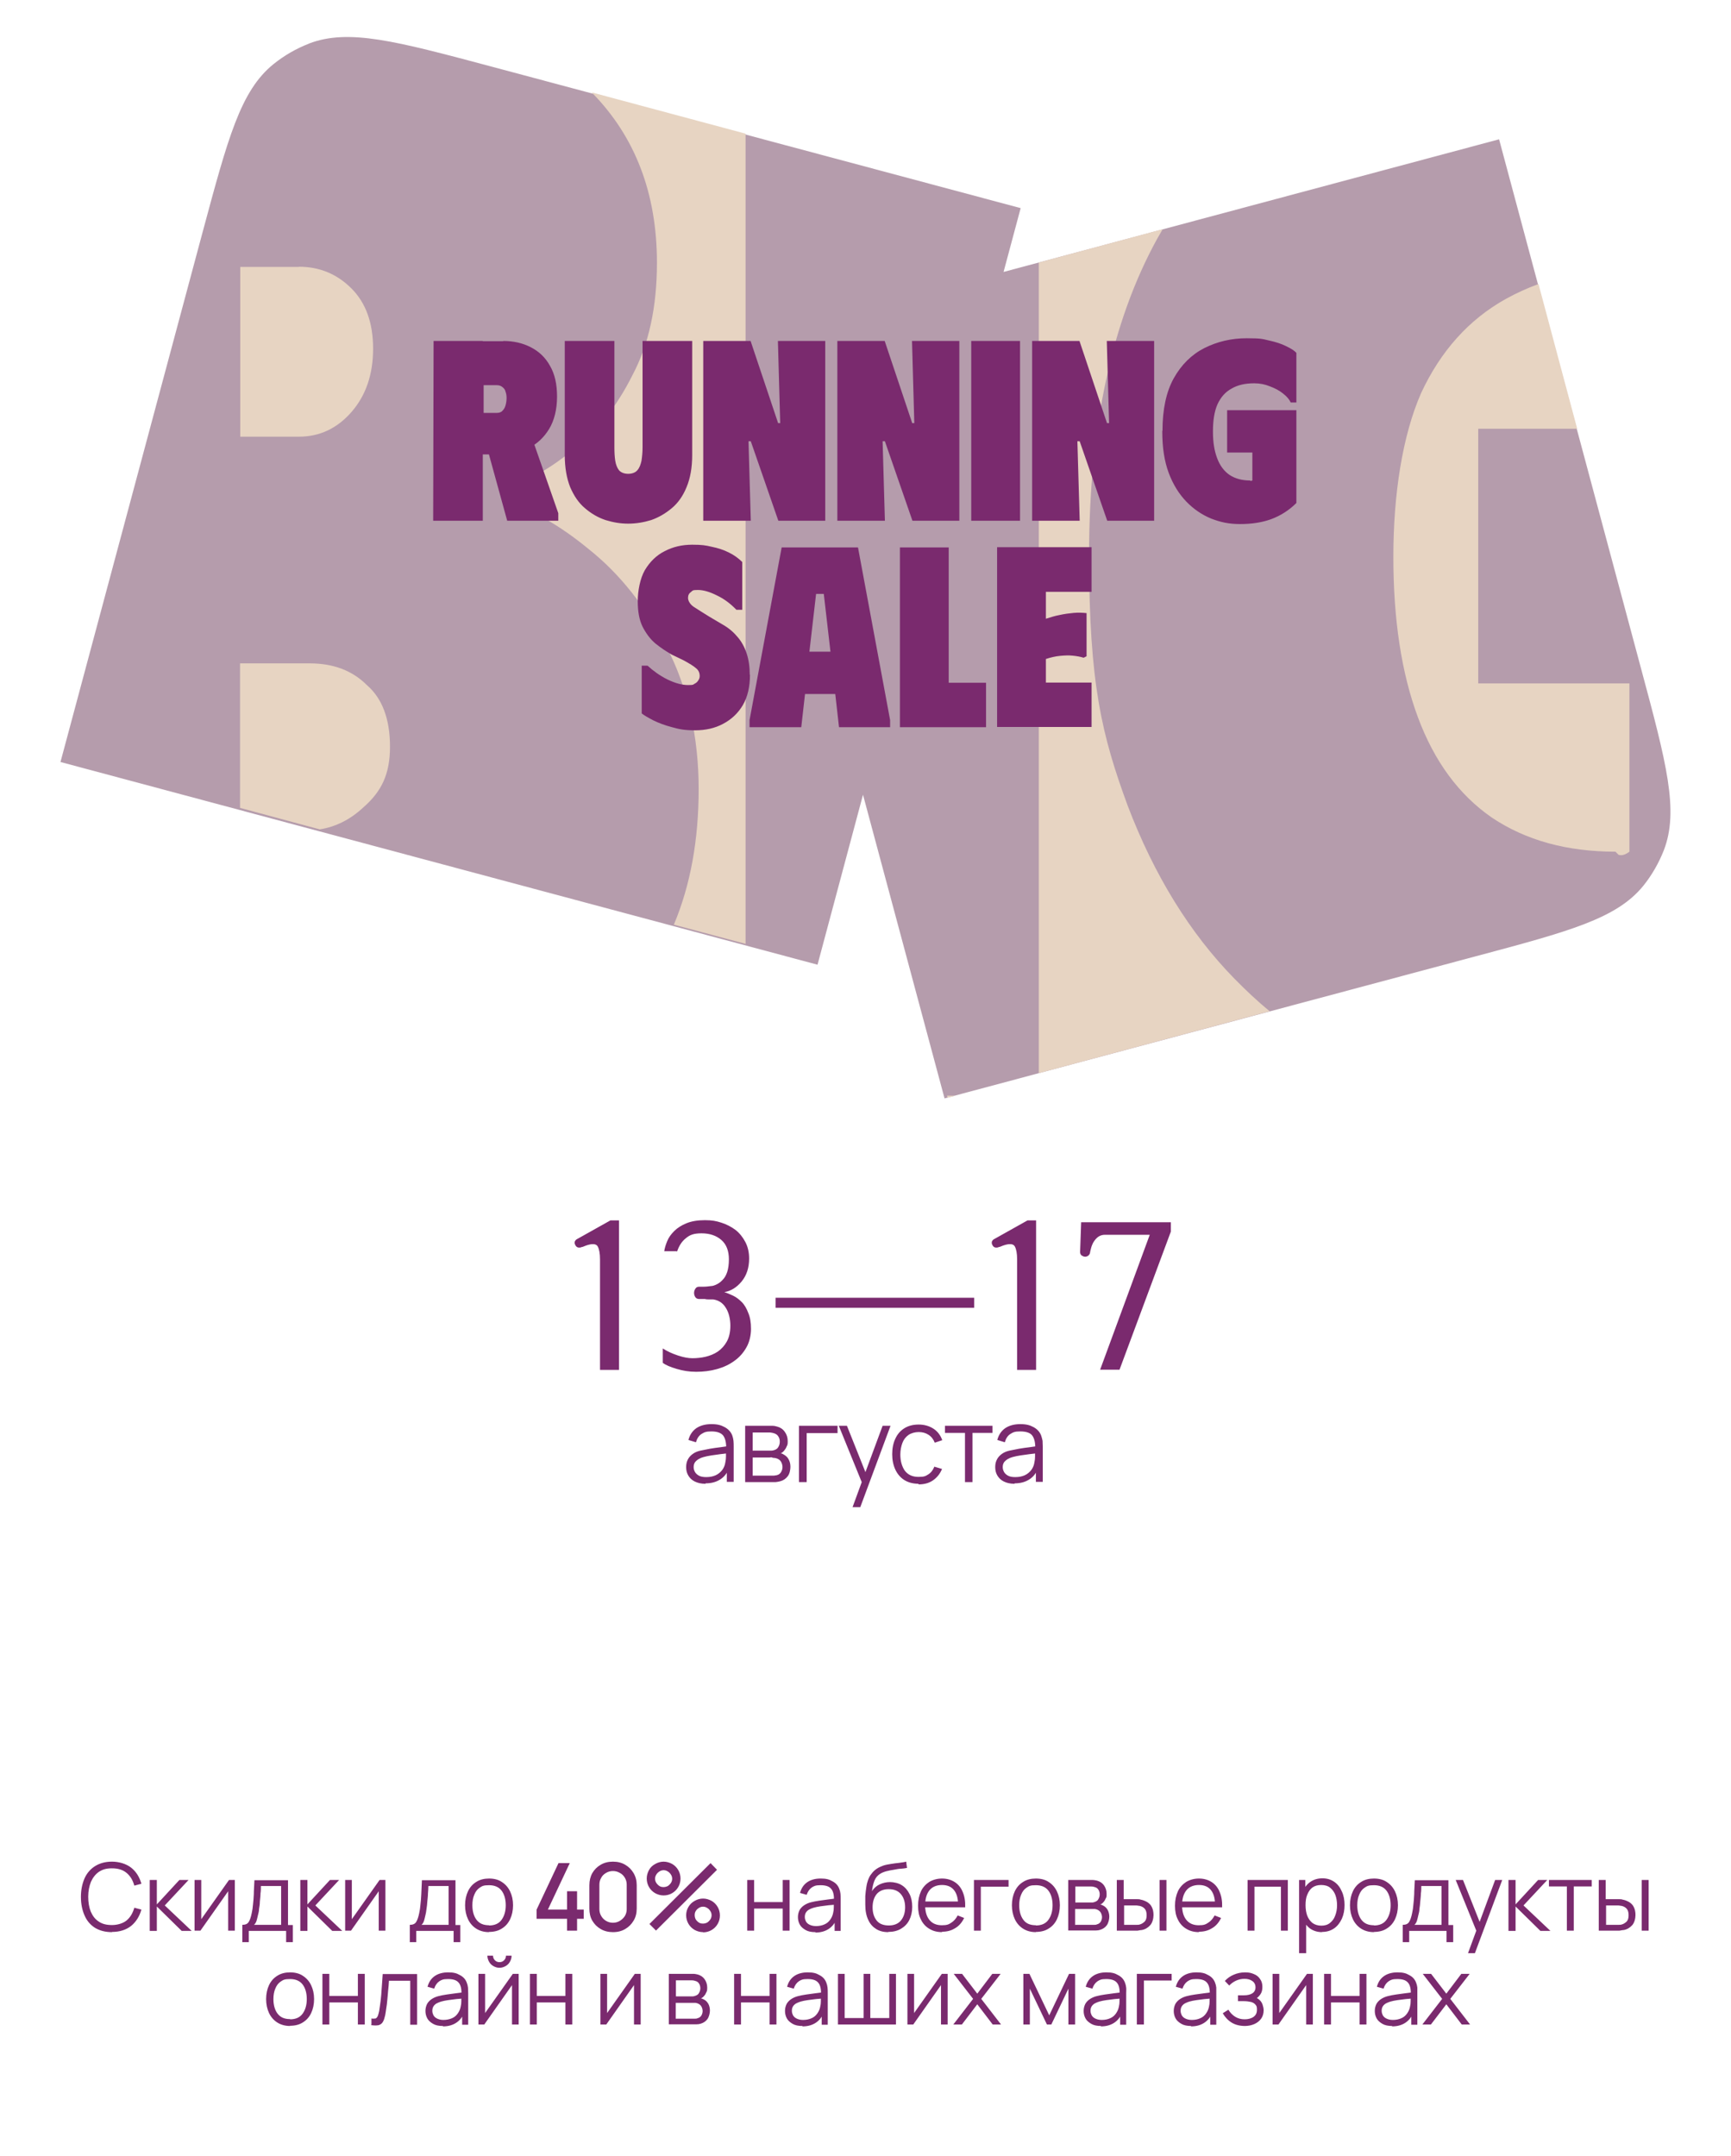
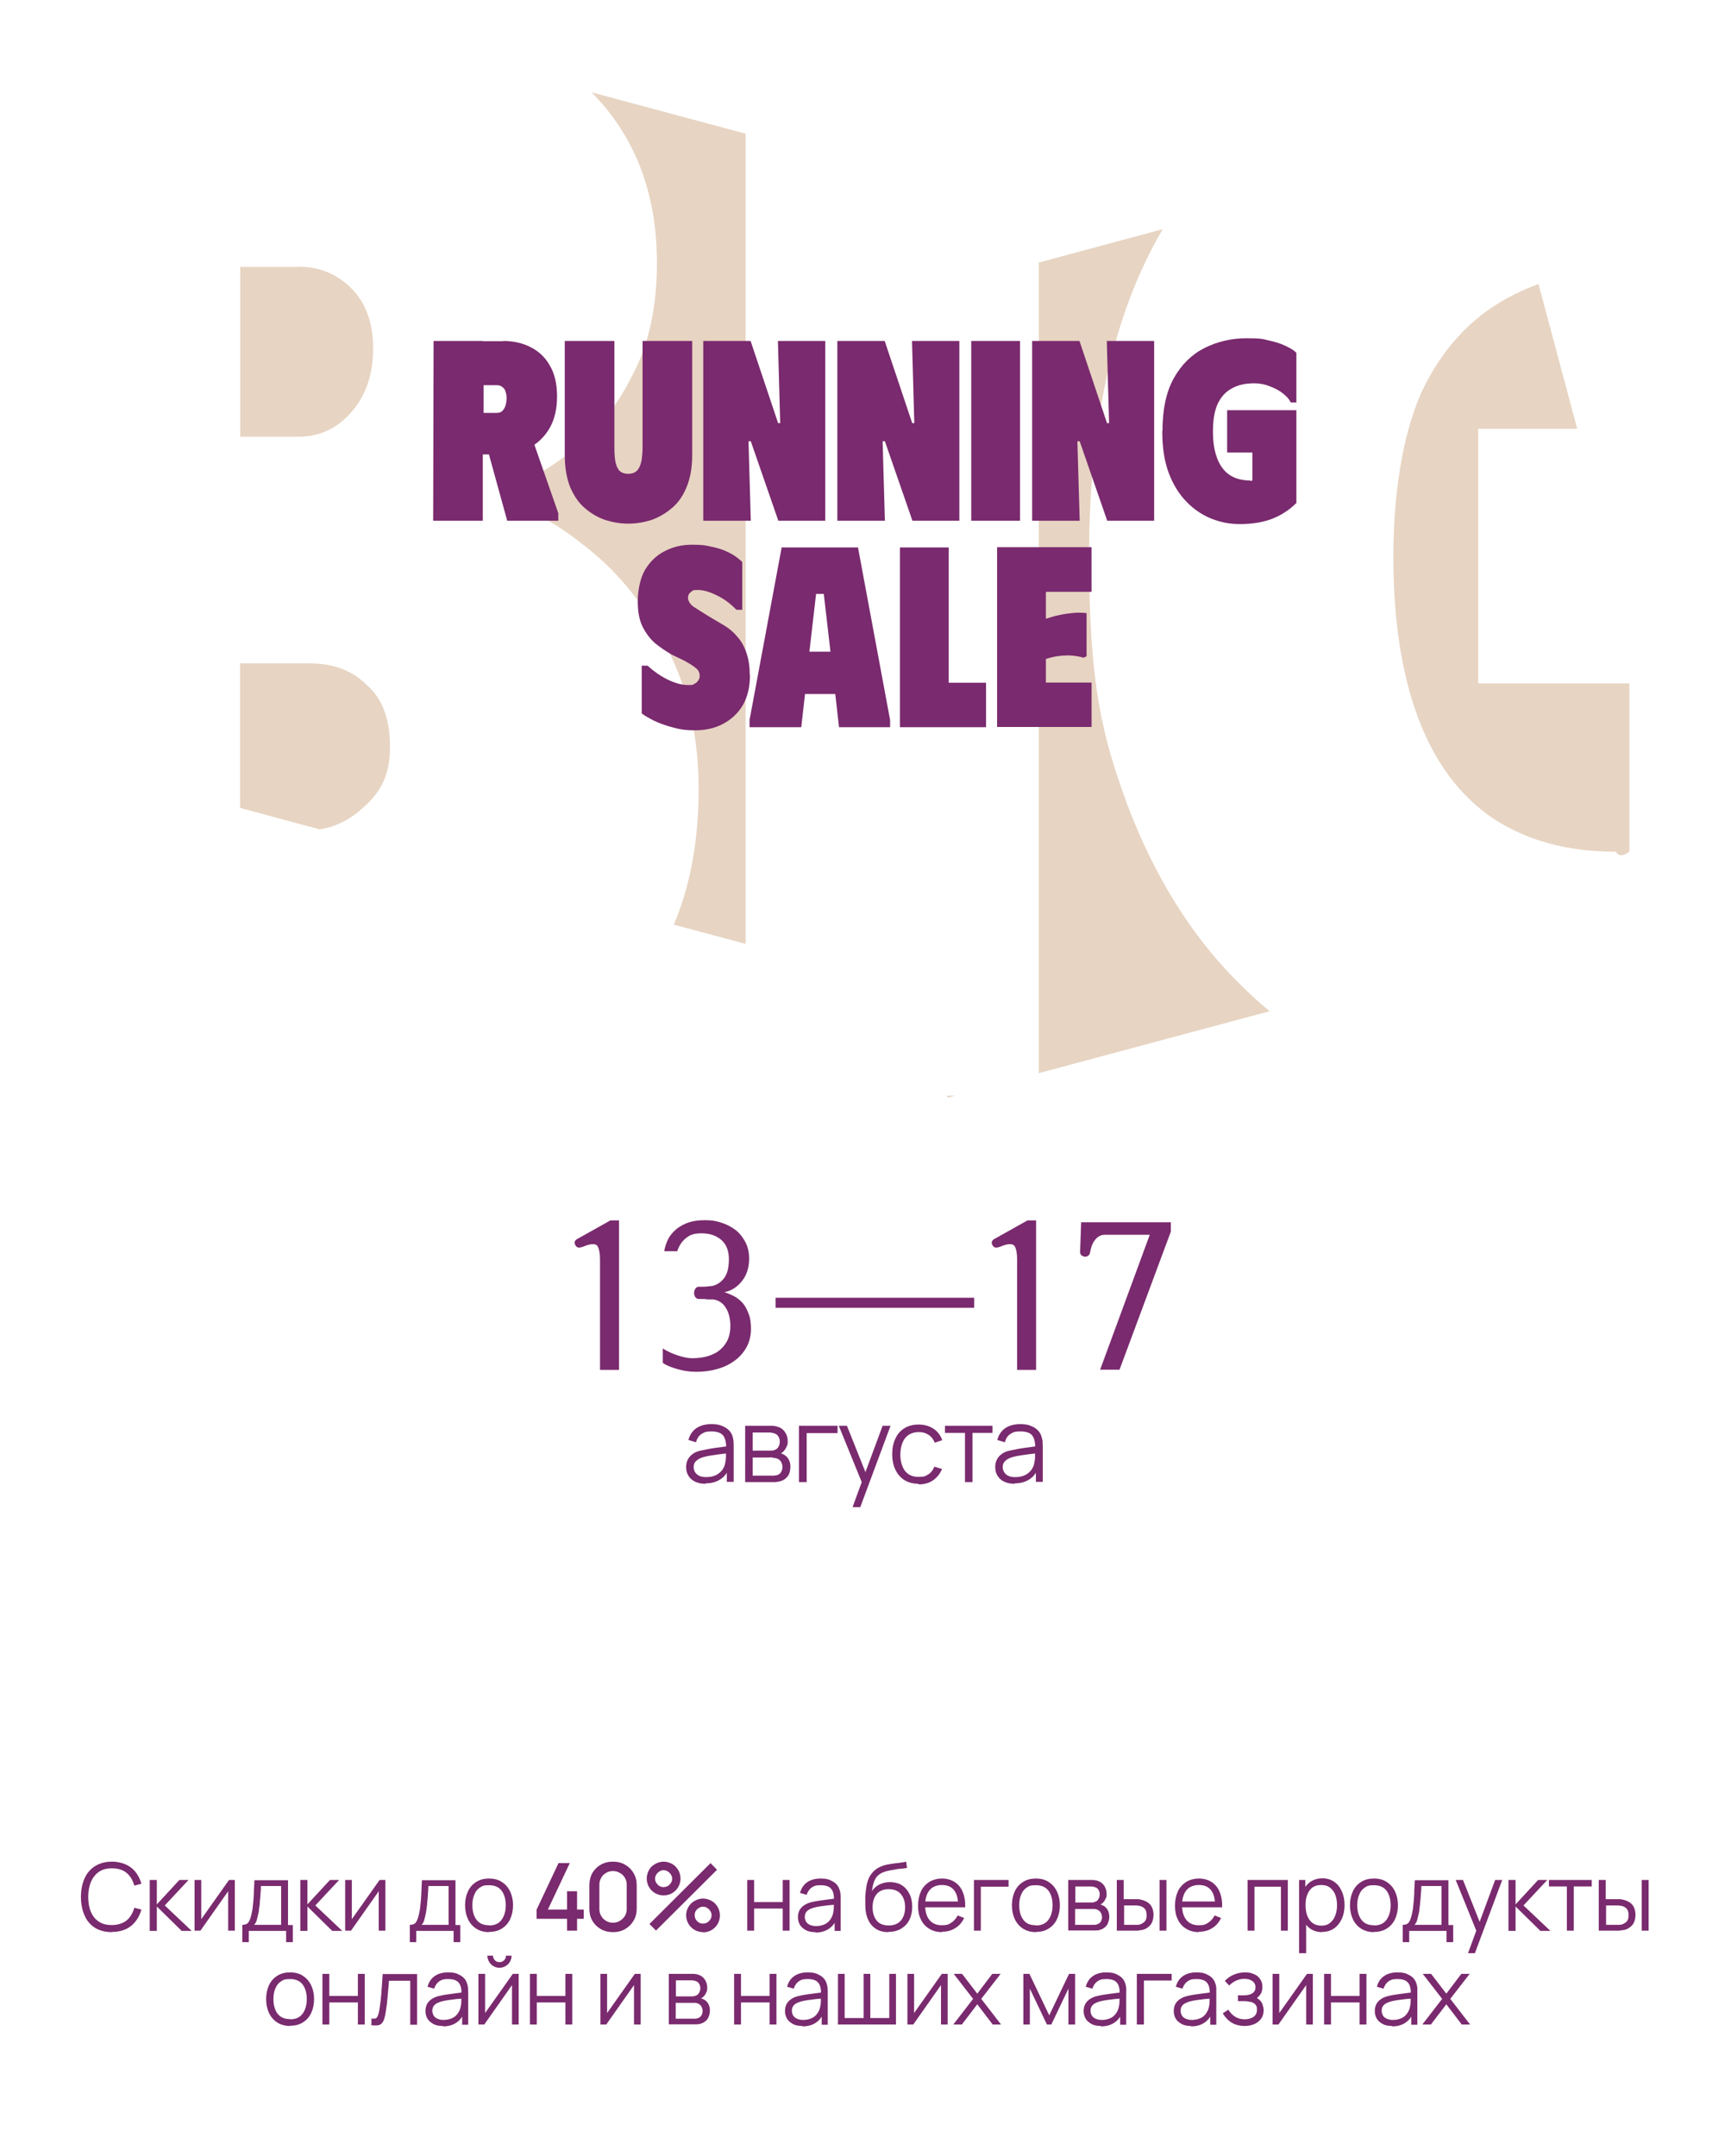
<svg xmlns="http://www.w3.org/2000/svg" id="Layer_1" version="1.1" viewBox="0 0 830 1033.8">
  <defs>
    <style>
      .st0 {
        fill: #e7d4c2;
      }

      .st1 {
        fill: #b59cac;
      }

      .st2 {
        fill: #7a2a6e;
      }
    </style>
  </defs>
  <g>
-     <path class="st1" d="M148.1,20.9c19-7.3,41.7-1.2,87.1,10.9l254.2,68-8.2,30.6,237.6-63.6,68.1,253.9c12.2,45.3,18.2,68,10.9,87-2.4,6.1-5.7,11.9-9.8,17-12.8,15.8-35.5,21.9-80.9,34l-254.2,68-39.1-145.6-21.8,81.5L29,365.4,97.1,111.5c12.2-45.3,18.2-68,34.1-80.8,5.1-4.1,10.8-7.4,17-9.8h0Z" />
    <path class="st0" d="M454.4,526.4l-.3-1h4l-3.7,1ZM557.5,109.9c-.9,1.5-1.8,3.1-2.7,4.7-21.7,39.5-32.6,90.1-32.6,151.8s6.2,86.4,18.5,119.9c12.8,33.6,29.9,61.2,51.1,82.9,5.5,5.6,11.1,10.9,17,15.7l-110.7,29.7V125.9l59.4-16ZM357.5,63.8v388.8l-34.4-9.2c8-19,11.9-40.7,11.9-65.2s-5.2-48.9-15.5-68.1c-9.9-19.2-22.2-34.8-37-46.6-14.3-11.8-27.9-19.5-40.7-22.9v-5.9c11.4-3.9,22.5-10.4,33.3-19.2,11.4-8.9,20.7-20.7,28.1-35.5,7.9-14.8,11.8-32.8,11.8-54,0-33.2-10.4-60.5-31.3-81.7l73.8,19.8v-.3ZM756.3,205.6h-47.5v122.1h72.5v80.7c-2,1.5-3.7,2-5.2,1.5l-1.5-1.5c-23.2,0-42.9-5.4-59.2-16.3-15.8-10.9-27.6-26.9-35.5-48.1s-11.8-46.9-11.8-77,4.4-58.2,13.3-78.5c9.4-20.2,22.9-35.3,40.7-45.2,4.9-2.7,10.1-5.1,15.6-7.1l18.5,69.2v.2ZM148.5,318.1c11.4,0,20.5,3.5,27.4,10.4,7.4,6.4,11.1,16.3,11.1,29.6s-4.2,21.5-12.6,28.9c-6.4,6-13.4,9.5-21.1,10.7l-38.2-10.3v-69.3h33.4ZM143.3,127.9c9.9,0,18.3,3.5,25.2,10.4s10.4,16.5,10.4,28.9-3.5,22.5-10.4,30.4-15.3,11.8-25.2,11.8h-28.1v-81.4h28.1Z" />
  </g>
  <path class="st2" d="M208,163.5h23.5v86.2h-23.8l.2-86.2h.1ZM241.3,163.5c4.9,0,9.3,1,13.2,3s7,4.9,9.2,8.9c2.3,3.9,3.4,8.8,3.4,14.8s-1.3,11.4-3.8,15.5-5.8,7.2-9.9,9.2c-3.9,2-8.1,3-12.6,3h-20.9v-54.3h21.4ZM231.9,198h6.2c1.2,0,2.2-.3,2.8-1,.7-.7,1.2-1.5,1.5-2.6s.5-2.3.5-3.6-.2-2.1-.5-3c-.2-.9-.7-1.6-1.5-2.2-.7-.6-1.6-.9-2.8-.9h-6.2v13.2h0ZM231,205.4l22.7.6,14,40.1v3.6h-24.5l-12.2-44.3h0ZM331.9,218.2c0,6-.9,11.1-2.7,15.4-1.7,4.2-4.1,7.6-7.1,10.1s-6.2,4.4-9.9,5.7c-3.6,1.1-7.3,1.7-11,1.7s-7.2-.6-10.8-1.7c-3.6-1.2-6.9-3.1-9.9-5.7-3-2.5-5.3-5.9-7.1-10.1-1.7-4.3-2.6-9.4-2.6-15.4v-54.7h23.8v51.1c0,2.2.1,4.3.4,6.3.3,1.9.9,3.4,1.8,4.6,1,1.1,2.5,1.7,4.4,1.7s3.5-.6,4.4-1.7c1-1.1,1.6-2.7,2-4.6.3-2,.5-4.1.5-6.3v-51.1h23.8v54.7h0ZM372.9,163.5h22.8v86.2h-22.5l-13.2-38.1h-1.1l1.1,38.1h-22.8v-86.2h22.7l13.2,39.4h1l-1.1-39.4h-.1ZM437.2,163.5h22.8v86.2h-22.5l-13.2-38.1h-1.1l1.1,38.1h-22.8v-86.2h22.7l13.2,39.4h1l-1.1-39.4h-.1ZM465.7,163.5h23.4v86.2h-23.4v-86.2ZM530.6,163.5h22.8v86.2h-22.5l-13.2-38.1h-1.1l1.1,38.1h-22.8v-86.2h22.7l13.2,39.4h1l-1.1-39.4h-.1ZM557.4,206.6c0-10.3,1.8-18.7,5.4-25.2,3.7-6.6,8.6-11.4,14.7-14.5,6.2-3.1,12.9-4.7,20.3-4.7s7.6.4,10.8,1.1c3.2.7,5.9,1.6,8.1,2.7,2.3,1.1,3.9,2.1,4.9,3.2v23.8h-2.7c-.7-1.5-1.9-2.9-3.7-4.3-1.7-1.4-3.8-2.5-6.2-3.4-2.4-1-4.9-1.5-7.6-1.5-4.3,0-7.9.8-10.8,2.5-3,1.6-5.2,4.1-6.8,7.5-1.5,3.4-2.2,7.7-2.2,13.1s.7,9.3,2,12.8,3.3,6.2,5.9,8c2.7,1.8,6,2.7,9.9,2.7l.2.2c.2,0,.5,0,.9-.2v-13.4h-12.1v-20.3h33.2v44.5c-3.5,3.5-7.6,6.1-12.2,7.8-4.5,1.6-9.4,2.3-14.8,2.3s-9.4-.9-13.8-2.6c-4.4-1.8-8.4-4.5-11.9-8.1s-6.4-8.2-8.5-13.8-3.1-12.2-3.1-19.9v-.3ZM359.6,323.6c0,5.7-1.1,10.5-3.4,14.5-2.3,3.9-5.5,6.9-9.5,9-3.9,2.1-8.4,3.1-13.4,3.1s-7.6-.5-11.1-1.5c-3.4-.9-6.4-2-9-3.3-2.5-1.3-4.4-2.4-5.5-3.3v-22.9h2.8c2.7,2.5,5.9,4.8,9.5,6.6,3.7,1.8,7,2.7,9.9,2.7s2.3-.2,3.1-.6c.8-.4,1.4-.9,1.8-1.6.5-.7.7-1.4.7-2.1,0-1.6-.6-2.9-1.8-3.8-1.1-1-3.1-2.2-5.8-3.7l-5.8-2.8c-2.6-1.5-5.2-3.2-7.8-5.3-2.5-2.1-4.5-4.8-6.2-8.1-1.6-3.3-2.3-7.3-2.3-12.2s1.1-10.9,3.4-14.9c2.4-4,5.5-7.1,9.5-9.1,4-2.1,8.4-3.1,13.2-3.1s6.4.3,9.4,1c3,.6,5.7,1.5,8.1,2.7,2.5,1.2,4.7,2.8,6.5,4.6v22.9h-2.8c-2.9-3-6-5.3-9.4-6.9-3.4-1.7-6.4-2.6-9.1-2.6s-2.4.3-3.3,1c-.9.6-1.4,1.5-1.4,2.8s.9,3,2.6,4.2c1.8,1.2,4.4,2.8,7.6,4.8l6.6,3.9c2.8,1.6,5.1,3.6,7,5.9,1.9,2.2,3.3,4.8,4.3,7.8s1.5,6.4,1.5,10.3h0ZM359.4,348.7v-3.4l15.4-82.8h36.6c0,.1,15.4,82.8,15.4,82.8v3.4h-24.5l-1.8-15.9h-14.5l-1.8,15.9h-24.8ZM388.1,312.5h10.1l-3.2-27.7h-3.7l-3.2,27.7h0ZM431.5,262.5h23.4v64.9h17.9v21.3h-41.3v-86.2ZM523.4,262.5v21.3h-21.9v12.9c2.2-.7,4.4-1.4,6.6-1.8,2.3-.5,4.5-.8,6.7-1s4.3-.1,6.2.1v20.7l-1.4.7c-1.6-.5-3.3-.8-5.3-1-1.9-.2-3.9-.1-6,.1s-4.4.7-6.8,1.5v11.3h21.9v21.3h-45.3v-86.2h45.3,0Z" />
  <path class="st2" d="M287.7,656.8v-52.9c0-2.9-.4-4.9-1.1-6.2s-2.6-1.5-5.7-.4c-.5.2-1,.4-1.5.6-.5,0-.7.2-.7.2-.7.2-1.3.2-1.8,0s-.9-.7-1.1-1.2c-.3-.5-.3-1-.2-1.5.2-.6.7-1.1,1.4-1.4l15.7-8.8h4.1v71.7h-9.1,0ZM324.6,600h-6.1c.2-1.5.7-3.1,1.4-4.8.7-1.8,1.9-3.4,3.4-4.9s3.4-2.7,5.8-3.7,5.4-1.5,8.9-1.5,5.4.4,7.9,1.2,4.8,2,6.8,3.5c1.9,1.5,3.5,3.5,4.7,5.8s1.8,4.9,1.8,7.9c0,4.4-1.2,8.1-3.6,11s-5.2,4.6-8.3,5.1c1.3.4,2.7,1,4.2,1.7s2.9,1.8,4.2,3.1c1.3,1.3,2.3,3.1,3.1,5.2.9,2.1,1.3,4.6,1.3,7.6s-.7,6.3-2.2,8.9c-1.4,2.5-3.3,4.7-5.7,6.4-2.4,1.8-5.2,3.1-8.4,4-3.2.9-6.5,1.3-10,1.3s-6.3-.5-9.4-1.4c-3-.9-5.2-1.8-6.6-2.9v-6.9c2.1,1.4,4.6,2.5,7.3,3.4,2.7.9,5,1.3,6.9,1.3s4.2-.2,6.3-.7c2.1-.5,4.1-1.3,5.9-2.5,1.7-1.2,3.2-2.8,4.3-4.8,1.1-2,1.7-4.5,1.7-7.6s-.7-6.3-2.2-8.6c-1.4-2.3-3.4-3.6-6-4-.4,0-1,0-1.8,0s-1.5,0-2.2-.2h-2.7c-.9,0-1.5-.3-1.9-.9s-.6-1.3-.6-2,.2-1.4.6-2c.4-.7,1-1,1.9-1h2.1c1.4,0,2.5-.2,3.4-.3,1,0,2-.4,3-.9s1.9-1.2,2.8-2.2c.9-.9,1.6-2.2,2.1-3.7.5-1.6.8-3.6.8-6,0-4.1-1.2-7.2-3.6-9.3s-5.6-3.2-9.5-3.2-5.7.8-7.6,2.4c-1.9,1.5-3.3,3.7-4.2,6.5v-.2ZM371.9,627.1v-4.8h95.2v4.8h-95.2,0ZM487.7,656.8v-52.9c0-2.9-.4-4.9-1.1-6.2s-2.6-1.5-5.7-.4c-.5.2-1,.4-1.5.6-.5,0-.7.2-.7.2-.7.2-1.3.2-1.8,0s-.9-.7-1.1-1.2c-.3-.5-.3-1-.2-1.5.2-.6.7-1.1,1.4-1.4l15.7-8.8h4.1v71.7h-9.1,0ZM527.5,656.8l23.8-64.7h-21.5c-1.1,0-2.2.3-3.1.9-.9.6-1.8,1.6-2.6,3-.3.6-.7,1.5-1,2.7-.3,1.1-.4,1.7-.4,1.7,0,.8-.5,1.4-1,1.8-.5.3-1.1.5-1.6.4-.5,0-1-.3-1.5-.6-.5-.4-.7-1-.7-1.7l.5-14.2h43v4.5l-24.6,66.2h-9.3Z" />
  <path class="st2" d="M53.7,926.5c-3.2,0-5.9-.7-8.2-2.1-2.2-1.4-3.9-3.4-5-6-1.1-2.5-1.7-5.5-1.7-8.8s.6-6.2,1.7-8.8c1.1-2.5,2.8-4.5,5-5.9s4.9-2.2,8.2-2.2,6.8,1,9.2,2.9,4,4.5,4.9,7.7l-3.4.9c-.7-2.6-1.9-4.6-3.7-6.1s-4.1-2.2-7-2.2-4.6.6-6.3,1.7c-1.7,1.2-2.9,2.8-3.8,4.8-.8,2-1.3,4.4-1.3,7.1s.4,5.1,1.2,7.1c.9,2.1,2.1,3.7,3.8,4.8,1.7,1.2,3.8,1.7,6.4,1.7s5.3-.8,7-2.2c1.8-1.5,3-3.6,3.7-6.1l3.4.9c-.9,3.2-2.5,5.8-4.9,7.8-2.4,1.9-5.5,2.9-9.2,2.9h0ZM71.8,925.8v-24.3h3.4v11.7l10.8-11.7h4.4l-11.4,12.2,12.9,12.2h-4.8l-11.9-11.7v11.7h-3.4ZM112.6,901.5v24.3h-3.2v-18.9l-13.3,18.9h-2.8v-24.3h3.2v18.8l13.3-18.8h2.8ZM116.2,931.2v-8.2c1.4,0,2.4-.4,3-1.3s1.1-2.3,1.5-4.3c.3-1.3.5-2.7.6-4.1.2-1.5.3-3.2.4-5,0-1.9.2-4.1.3-6.7h16.1v21.5h2.3v8.2h-3.2v-5.4h-17.9v5.4h-3.2,0ZM121.8,923h13v-18.6h-9.7c0,1.1,0,2.3-.2,3.6,0,1.3-.2,2.5-.3,3.8,0,1.3-.2,2.5-.4,3.6,0,1.1-.3,2.1-.5,2.9-.2,1.1-.5,2-.7,2.8-.3.8-.6,1.4-1.2,1.9ZM144,925.8v-24.3h3.4v11.7l10.8-11.7h4.4l-11.4,12.2,12.9,12.2h-4.8l-11.9-11.7v11.7h-3.4ZM184.8,901.5v24.3h-3.2v-18.9l-13.3,18.9h-2.8v-24.3h3.2v18.8l13.3-18.8h2.8ZM196.5,931.2v-8.2c1.4,0,2.4-.4,3-1.3s1.1-2.3,1.5-4.3c.3-1.3.5-2.7.6-4.1.2-1.5.3-3.2.4-5,.1-1.9.2-4.1.3-6.7h16.1v21.5h2.3v8.2h-3.2v-5.4h-17.9v5.4h-3.2,0ZM202.1,923h13v-18.6h-9.7c0,1.1-.1,2.3-.2,3.6,0,1.3-.2,2.5-.3,3.8s-.2,2.5-.4,3.6c-.1,1.1-.3,2.1-.5,2.9-.2,1.1-.5,2-.7,2.8-.3.8-.6,1.4-1.2,1.9h0ZM234.5,926.5c-2.4,0-4.5-.6-6.2-1.7s-3-2.6-3.9-4.5-1.4-4.2-1.4-6.7.5-4.8,1.4-6.7,2.2-3.4,4-4.5c1.7-1.1,3.8-1.6,6.1-1.6s4.5.5,6.2,1.7c1.7,1.1,3,2.6,3.9,4.5s1.4,4.1,1.4,6.6-.5,4.8-1.4,6.7-2.2,3.4-4,4.5c-1.7,1.1-3.8,1.6-6.2,1.6h0ZM234.5,923.3c2.7,0,4.7-.9,6-2.7s2-4.1,2-7-.7-5.3-2-7-3.3-2.6-6-2.6-3.3.4-4.5,1.2-2,1.9-2.6,3.4c-.6,1.4-.9,3.1-.9,5,0,2.9.7,5.3,2,7,1.4,1.8,3.3,2.6,6,2.6h0ZM271.9,925.8v-5.7h-14.6v-4.4l10.5-22.3h5.4l-10.5,22.3h9.2v-8.8h4.8v8.8h3.2v4.4h-3.2v5.7h-4.8ZM293.9,926.5c-2.2,0-4.2-.5-5.9-1.5-1.7-1-3-2.3-4-4-1-1.7-1.4-3.7-1.4-5.8v-11.2c0-2.2.5-4.2,1.4-5.8,1-1.7,2.3-3,4-4s3.6-1.5,5.9-1.5,4.2.5,5.9,1.5c1.7,1,3,2.3,4,4s1.5,3.6,1.5,5.8v11.2c0,2.2-.5,4.2-1.5,5.8-1,1.7-2.3,3-4,4s-3.6,1.5-5.9,1.5ZM293.9,922c1.2,0,2.3-.3,3.3-.9s1.8-1.4,2.4-2.3c.6-1,.9-2.1.9-3.3v-11.8c0-1.2-.3-2.3-.9-3.3s-1.4-1.8-2.4-2.3c-1-.6-2.1-.9-3.3-.9s-2.3.3-3.3.9c-1,.6-1.8,1.3-2.3,2.3-.6,1-.9,2.1-.9,3.3v11.8c0,1.2.3,2.3.9,3.3s1.4,1.8,2.3,2.3c1,.6,2.1.9,3.3.9ZM314.6,925.8l-3.2-3.2,29.3-29.2,3.1,3.2-29.3,29.2h.1ZM337.1,926.5c-1.5,0-2.8-.4-4.1-1.1-1.2-.7-2.2-1.7-2.9-2.9-.7-1.2-1.1-2.6-1.1-4.1s.4-2.8,1.1-4,1.7-2.2,3-2.9c1.2-.7,2.6-1.1,4-1.1s2.8.4,4.1,1.1c1.2.7,2.2,1.7,2.9,2.9.7,1.2,1.1,2.6,1.1,4.1s-.4,2.9-1.1,4.1-1.7,2.2-2.9,2.9c-1.2.7-2.6,1.1-4.1,1.1h0ZM337.1,922.4c.7,0,1.4-.2,2-.5.6-.4,1.1-.9,1.5-1.5s.6-1.3.6-2-.2-1.4-.6-2-.8-1.1-1.5-1.5c-.6-.4-1.3-.6-2-.6s-1.4.2-2,.6c-.6.4-1.1.8-1.5,1.5-.4.6-.5,1.3-.5,2s.2,1.4.5,2c.4.6.9,1.1,1.5,1.5s1.3.5,2,.5ZM318.2,908.9c-1.5,0-2.8-.4-4.1-1.1-1.2-.7-2.2-1.7-2.9-2.9-.7-1.2-1.1-2.6-1.1-4.1s.4-2.8,1.1-4.1,1.7-2.2,3-2.9c1.2-.7,2.6-1.1,4-1.1s2.8.4,4.1,1.1c1.2.7,2.2,1.7,2.9,2.9.7,1.2,1.1,2.6,1.1,4.1s-.4,2.9-1.1,4.1c-.7,1.2-1.7,2.2-2.9,2.9-1.2.7-2.6,1.1-4.1,1.1ZM318.2,904.9c.7,0,1.4-.2,2-.5.6-.4,1.1-.9,1.5-1.5s.6-1.3.6-2-.2-1.4-.6-2-.8-1.1-1.5-1.5c-.6-.4-1.3-.6-2-.6s-1.4.2-2,.6c-.6.4-1.1.8-1.5,1.5-.4.6-.6,1.3-.6,2s.2,1.4.6,2,.9,1.1,1.5,1.5,1.3.5,2,.5ZM358.3,925.8v-24.3h3.3v10.6h13.7v-10.6h3.3v24.3h-3.3v-10.6h-13.7v10.6h-3.3ZM390.9,926.5c-1.8,0-3.4-.3-4.6-1s-2.2-1.5-2.8-2.6c-.6-1.1-.9-2.3-.9-3.6s.3-2.4.8-3.4c.5-.9,1.3-1.7,2.2-2.3.9-.6,2-1.1,3.2-1.4,1.2-.3,2.6-.6,4.1-.8s3-.4,4.4-.6c1.4-.2,2.7-.3,3.8-.5l-1.2.7c0-2.4-.4-4.2-1.4-5.3-1-1.2-2.7-1.7-5.1-1.7s-3.1.4-4.2,1.1c-1.1.8-1.9,1.9-2.4,3.5l-3.2-.9c.6-2.2,1.7-3.9,3.4-5.1,1.7-1.2,3.9-1.8,6.5-1.8s4.1.4,5.6,1.3c1.6.8,2.7,2,3.3,3.6.3.7.5,1.5.6,2.4s.1,1.8.1,2.7v15.1h-2.9v-6.1l.9.4c-.8,2.1-2.1,3.7-3.8,4.8-1.7,1.1-3.8,1.7-6.3,1.7v-.2ZM391.3,923.6c1.5,0,2.9-.3,4-.8,1.2-.5,2.1-1.3,2.8-2.3.7-1,1.2-2.1,1.4-3.3.2-.8.3-1.6.3-2.6v-2.1l1.3.7c-1.1.2-2.3.3-3.7.4-1.3.2-2.6.3-3.9.5s-2.4.4-3.4.7c-.7.2-1.4.5-2,.8s-1.2.8-1.6,1.4c-.4.6-.6,1.3-.6,2.2s.2,1.4.5,2.1c.4.7.9,1.2,1.7,1.6.8.4,1.8.7,3.2.7h0ZM425.9,926.5c-2.3,0-4.2-.5-5.8-1.5-1.6-1-2.9-2.4-3.8-4.4-.9-1.9-1.4-4.3-1.4-7.2v-4.2c.1-1.5.3-3,.5-4.3.2-1.4.5-2.5.8-3.3.4-1.1.9-2.2,1.7-3.1.7-1,1.6-1.8,2.5-2.4.9-.6,2-1.1,3.1-1.5,1.2-.4,2.4-.6,3.7-.8,1.3-.2,2.6-.4,3.8-.5,1.3-.2,2.5-.3,3.5-.6l.4,3c-.8.2-1.8.3-2.9.4-1.1,0-2.3.3-3.5.5s-2.4.4-3.5.7-2.1.7-2.9,1.2c-1.2.7-2.2,1.8-2.8,3.3-.6,1.5-1,3.2-1.2,5.1.9-1.5,2.2-2.6,3.7-3.3s3.2-1.1,5-1.1,4.1.5,5.6,1.5c1.6,1,2.8,2.4,3.7,4.2.9,1.8,1.3,3.8,1.3,6.2s-.5,4.5-1.4,6.3c-.9,1.8-2.3,3.2-4,4.2s-3.8,1.5-6.1,1.5h0ZM426.2,923.3c2.5,0,4.5-.8,5.8-2.4s2-3.7,2-6.3-.7-4.8-2.1-6.4c-1.4-1.6-3.3-2.3-5.8-2.3s-4.4.8-5.7,2.3c-1.3,1.6-2,3.7-2,6.4s.7,4.8,2,6.4,3.3,2.3,5.8,2.3h0ZM451.8,926.5c-2.4,0-4.4-.5-6.2-1.6-1.7-1-3.1-2.5-4-4.4-1-1.9-1.4-4.1-1.4-6.7s.5-4.9,1.4-6.9c.9-1.9,2.3-3.4,4-4.5,1.7-1,3.8-1.6,6.1-1.6s4.4.6,6.1,1.7c1.7,1.1,3,2.7,3.8,4.7.9,2.1,1.3,4.5,1.2,7.4h-3.4v-1.2c0-3.2-.7-5.5-2-7.1s-3.2-2.4-5.7-2.4-4.6.8-6,2.5-2.1,4.1-2.1,7.2.7,5.4,2.1,7.1c1.4,1.7,3.4,2.5,5.9,2.5s3.3-.4,4.5-1.2c1.3-.8,2.3-2,3.1-3.5l3.1,1.2c-1,2.1-2.4,3.8-4.3,4.9-1.9,1.2-4,1.7-6.3,1.7v.2ZM442.5,914.6v-2.8h18.6v2.8h-18.6ZM467,925.8v-24.3h16.6v3.2h-13.3v21.1h-3.3ZM496.7,926.5c-2.4,0-4.5-.6-6.2-1.7s-3-2.6-3.9-4.5-1.4-4.2-1.4-6.7.5-4.8,1.4-6.7,2.2-3.4,4-4.5c1.7-1.1,3.8-1.6,6.1-1.6s4.5.5,6.2,1.7c1.7,1.1,3,2.6,3.9,4.5s1.4,4.1,1.4,6.6-.5,4.8-1.4,6.7-2.2,3.4-4,4.5c-1.7,1.1-3.8,1.6-6.2,1.6h.1ZM496.7,923.3c2.7,0,4.7-.9,6-2.7s2-4.1,2-7-.7-5.3-2-7-3.3-2.6-6-2.6-3.3.4-4.5,1.2-2,1.9-2.6,3.4c-.6,1.4-.9,3.1-.9,5,0,2.9.7,5.3,2,7,1.3,1.8,3.3,2.6,6,2.6h0ZM512.2,925.8v-24.3h11.8c.7,0,1.4.2,2,.3,1.4.4,2.5,1.1,3.3,2.2.8,1.1,1.3,2.5,1.3,4s0,1.7-.4,2.3c-.3.7-.6,1.3-1.1,1.8-.2.3-.5.5-.7.7-.3.2-.5.3-.8.5.5,0,1,.3,1.6.6.9.5,1.5,1.2,2,2.1.4.8.7,1.9.7,3.1s-.4,3-1.2,4.1-1.9,1.8-3.2,2.2c-.6.2-1.3.3-2,.3h-13.3,0ZM515.6,923h9c.5,0,.9,0,1.3-.2.9-.2,1.5-.7,1.9-1.3.4-.7.6-1.4.6-2.2s-.3-1.9-.9-2.6c-.6-.7-1.4-1.1-2.5-1.3-.3,0-.7,0-1.1,0h-8.4v7.9-.2ZM515.6,912.3h8.1c.5,0,.9-.2,1.3-.3.8-.3,1.4-.7,1.7-1.4.4-.7.6-1.4.6-2.2s-.2-1.6-.6-2.2c-.4-.7-1-1.1-1.8-1.3-.5-.2-1.1-.3-1.8-.3h-7.5v7.9-.2ZM535.5,925.8v-24.3h3.3v9.2h6.3c.7,0,1.3,0,1.8.2,1.2.2,2.3.7,3.2,1.2.9.6,1.7,1.3,2.2,2.4.5,1,.8,2.2.8,3.8s-.5,3.7-1.6,4.9-2.4,2-4.1,2.3c-.6,0-1.3.2-2,.3h-9.9ZM538.8,923h6.1c.6,0,1.2,0,1.7-.2.8-.2,1.5-.7,2.2-1.3.7-.7,1-1.7,1-3.1s-.3-2.4-.9-3.1c-.6-.7-1.5-1.2-2.5-1.4-.5,0-1-.2-1.5-.2h-5.9v9.5l-.2-.2ZM556,925.8v-24.3h3.3v24.3h-3.3ZM575,926.5c-2.4,0-4.4-.5-6.2-1.6-1.7-1-3.1-2.5-4-4.4-1-1.9-1.4-4.1-1.4-6.7s.5-4.9,1.4-6.9c.9-1.9,2.3-3.4,4-4.5,1.7-1,3.8-1.6,6.1-1.6s4.4.6,6.1,1.7c1.7,1.1,3,2.7,3.8,4.7.9,2.1,1.3,4.5,1.2,7.4h-3.4v-1.2c0-3.2-.7-5.5-2-7.1s-3.2-2.4-5.7-2.4-4.6.8-6,2.5-2.1,4.1-2.1,7.2.7,5.4,2.1,7.1c1.4,1.7,3.4,2.5,5.9,2.5s3.3-.4,4.5-1.2c1.3-.8,2.3-2,3.1-3.5l3.1,1.2c-1,2.1-2.4,3.8-4.3,4.9-1.9,1.2-4,1.7-6.3,1.7v.2ZM565.7,914.6v-2.8h18.6v2.8h-18.6ZM598.2,925.8v-24.3h19.3v24.3h-3.3v-21.1h-12.7v21.1h-3.3ZM633.9,926.5c-2.2,0-4.1-.6-5.7-1.7-1.5-1.1-2.7-2.7-3.5-4.6-.8-2-1.2-4.1-1.2-6.6s.4-4.6,1.2-6.6c.8-1.9,2-3.5,3.6-4.6s3.5-1.7,5.8-1.7,4.1.6,5.7,1.7c1.6,1.1,2.8,2.7,3.6,4.6.9,1.9,1.3,4.1,1.3,6.5s-.4,4.6-1.3,6.6c-.9,1.9-2.1,3.5-3.7,4.6-1.6,1.1-3.5,1.7-5.8,1.7h0ZM622.9,936.6v-35.1h3v18.3h.4v16.8h-3.4ZM633.5,923.4c1.7,0,3.1-.4,4.2-1.3,1.1-.9,2-2,2.5-3.5.6-1.5.9-3.1.9-5s-.3-3.5-.8-4.9-1.4-2.6-2.5-3.5-2.6-1.3-4.3-1.3-3.1.4-4.2,1.2c-1.1.8-1.9,2-2.5,3.5-.6,1.4-.8,3.1-.8,5s.3,3.6.8,5c.6,1.5,1.4,2.6,2.5,3.5,1.1.8,2.5,1.3,4.3,1.3h-.1ZM658.8,926.5c-2.4,0-4.5-.6-6.2-1.7s-3-2.6-3.9-4.5-1.4-4.2-1.4-6.7.5-4.8,1.4-6.7,2.2-3.4,4-4.5c1.7-1.1,3.8-1.6,6.1-1.6s4.5.5,6.2,1.7c1.7,1.1,3,2.6,3.9,4.5s1.4,4.1,1.4,6.6-.5,4.8-1.4,6.7-2.2,3.4-4,4.5c-1.7,1.1-3.8,1.6-6.2,1.6h.1ZM658.8,923.3c2.7,0,4.7-.9,6-2.7s2-4.1,2-7-.7-5.3-2-7-3.3-2.6-6-2.6-3.3.4-4.5,1.2-2,1.9-2.6,3.4c-.6,1.4-.9,3.1-.9,5,0,2.9.7,5.3,2,7,1.4,1.8,3.3,2.6,6,2.6h0ZM672.6,931.2v-8.2c1.4,0,2.4-.4,3-1.3s1.1-2.3,1.5-4.3c.3-1.3.5-2.7.6-4.1.2-1.5.3-3.2.4-5,0-1.9.2-4.1.3-6.7h16.1v21.5h2.3v8.2h-3.2v-5.4h-17.9v5.4h-3.2.1ZM678.2,923h13v-18.6h-9.7c0,1.1,0,2.3-.2,3.6,0,1.3-.2,2.5-.3,3.8s-.2,2.5-.4,3.6c0,1.1-.3,2.1-.5,2.9-.2,1.1-.5,2-.7,2.8-.3.8-.6,1.4-1.2,1.9h0ZM703.9,936.6l4.7-12.8v3.8l-10.6-26.1h3.5l8.7,21.9h-1.4l8.1-21.9h3.4l-13.1,35.1h-3.3ZM723.3,925.8v-24.3h3.4v11.7l10.8-11.7h4.4l-11.4,12.2,12.9,12.2h-4.8l-11.9-11.7v11.7h-3.4ZM751.3,925.8v-21.2h-8.6v-3.1h20.5v3.1h-8.6v21.2h-3.3ZM766.6,925.8v-24.3h3.3v9.2h6.3c.7,0,1.3,0,1.8.2,1.2.2,2.3.7,3.2,1.2.9.6,1.7,1.3,2.2,2.4.5,1,.8,2.2.8,3.8s-.5,3.7-1.6,4.9-2.4,2-4.1,2.3c-.6,0-1.3.2-2,.3h-9.9ZM769.9,923h6.1c.6,0,1.2,0,1.7-.2.8-.2,1.5-.7,2.2-1.3.7-.7,1-1.7,1-3.1s-.3-2.4-.9-3.1c-.6-.7-1.5-1.2-2.5-1.4-.5,0-1-.2-1.5-.2h-5.9v9.5l-.2-.2ZM787.2,925.8v-24.3h3.3v24.3h-3.3ZM139.1,971.5c-2.4,0-4.5-.6-6.2-1.7s-3-2.6-3.9-4.5-1.4-4.2-1.4-6.7.5-4.8,1.4-6.7c.9-1.9,2.2-3.4,4-4.5,1.7-1.1,3.8-1.6,6.1-1.6s4.5.5,6.2,1.7c1.7,1.1,3,2.6,3.9,4.5s1.4,4.1,1.4,6.6-.5,4.8-1.4,6.7c-.9,1.9-2.2,3.4-4,4.5-1.7,1.1-3.8,1.6-6.2,1.6h0ZM139.1,968.3c2.7,0,4.7-.9,6-2.7,1.3-1.8,2-4.1,2-7s-.7-5.3-2-7-3.3-2.6-6-2.6-3.3.4-4.5,1.2c-1.2.8-2,1.9-2.6,3.4-.6,1.4-.9,3.1-.9,5,0,2.9.7,5.3,2,7,1.4,1.8,3.3,2.6,6,2.6h0ZM154.6,970.8v-24.3h3.3v10.6h13.7v-10.6h3.3v24.3h-3.3v-10.6h-13.7v10.6h-3.3ZM178.1,970.8v-2.9c.9.2,1.6,0,2,0,.5-.2.8-.7,1.1-1.3.2-.6.4-1.3.6-2.2.2-1.5.5-3.1.7-4.9s.4-3.7.5-5.8c.2-2.2.3-4.5.5-7.1h16.5v24.3h-3.3v-21.1h-10.2c-.1,1.6-.2,3.2-.4,4.8-.1,1.6-.3,3.1-.4,4.5-.1,1.4-.3,2.8-.5,4s-.3,2.3-.5,3.2c-.3,1.3-.6,2.4-1.1,3.2-.4.8-1.1,1.3-2,1.6-.9.2-2.1.2-3.6,0v-.2ZM212.3,971.5c-1.8,0-3.4-.3-4.6-1-1.2-.7-2.2-1.5-2.8-2.6s-.9-2.3-.9-3.6.3-2.4.8-3.4c.5-.9,1.3-1.7,2.2-2.3.9-.6,2-1.1,3.2-1.4s2.6-.6,4.1-.8c1.5-.2,3-.4,4.4-.6s2.7-.3,3.8-.5l-1.2.7c0-2.4-.4-4.2-1.4-5.3-1-1.2-2.7-1.7-5.1-1.7s-3.1.4-4.2,1.1c-1.1.8-1.9,1.9-2.4,3.5l-3.2-.9c.6-2.2,1.7-3.9,3.4-5.1s3.9-1.8,6.5-1.8,4.1.4,5.6,1.3c1.6.8,2.7,2,3.3,3.6.3.7.5,1.5.6,2.4,0,.9.1,1.8.1,2.7v15.1h-2.9v-6.1l.9.4c-.8,2.1-2.1,3.7-3.8,4.8-1.7,1.1-3.8,1.7-6.3,1.7v-.2ZM212.6,968.6c1.5,0,2.9-.3,4.1-.8,1.2-.5,2.1-1.3,2.8-2.3s1.2-2.1,1.4-3.3c.2-.8.3-1.6.3-2.6v-2.1l1.3.7c-1.1.2-2.3.3-3.7.4-1.3.2-2.6.3-3.9.5-1.3.2-2.4.4-3.4.7-.7.2-1.4.5-2,.8s-1.2.8-1.6,1.4c-.4.6-.6,1.3-.6,2.2s.2,1.4.5,2.1c.4.7.9,1.2,1.7,1.6s1.8.7,3.1.7h0ZM239.5,943.6c-1.1,0-2-.3-2.9-.8s-1.6-1.2-2.1-2.1-.8-1.9-.8-2.9h2.7c0,.8.3,1.6.9,2.2.6.6,1.3.9,2.2.9s1.6-.3,2.2-.9c.6-.6.9-1.3.9-2.2h2.7c0,1.1-.3,2-.8,2.9s-1.2,1.6-2.1,2.1c-.9.5-1.9.8-2.9.8h0ZM248.7,946.5v24.3h-3.2v-18.9l-13.3,18.9h-2.8v-24.3h3.2v18.8l13.3-18.8h2.8ZM254.1,970.8v-24.3h3.3v10.6h13.7v-10.6h3.3v24.3h-3.3v-10.6h-13.7v10.6h-3.3,0ZM307.2,946.5v24.3h-3.2v-18.9l-13.3,18.9h-2.8v-24.3h3.2v18.8l13.3-18.8h2.8ZM320.7,970.8v-24.3h11.8c.7,0,1.4.2,2,.3,1.4.4,2.5,1.1,3.3,2.2s1.3,2.5,1.3,4-.1,1.7-.4,2.3c-.3.7-.6,1.3-1.1,1.8-.2.3-.5.5-.7.7-.3.2-.5.3-.8.5.5,0,1,.3,1.6.6.9.5,1.5,1.2,2,2.1.4.8.7,1.9.7,3.1s-.4,3-1.2,4.1c-.8,1.1-1.9,1.8-3.2,2.2-.6.2-1.3.3-2,.3h-13.3,0ZM324.1,968h9c.5,0,.9,0,1.3-.2.9-.2,1.5-.7,1.9-1.3.4-.7.6-1.4.6-2.2s-.3-1.9-.9-2.6-1.4-1.1-2.5-1.3c-.3,0-.7,0-1.1,0h-8.4v7.9-.2ZM324.1,957.3h8.1c.5,0,.9-.2,1.3-.3.8-.3,1.4-.7,1.7-1.4.4-.7.6-1.4.6-2.2s-.2-1.6-.6-2.2c-.4-.7-1-1.1-1.8-1.3-.5-.2-1.1-.3-1.8-.3h-7.5v7.9-.2ZM352,970.8v-24.3h3.3v10.6h13.7v-10.6h3.3v24.3h-3.3v-10.6h-13.7v10.6h-3.3ZM384.7,971.5c-1.8,0-3.4-.3-4.6-1s-2.2-1.5-2.8-2.6c-.6-1.1-.9-2.3-.9-3.6s.3-2.4.8-3.4c.5-.9,1.3-1.7,2.2-2.3.9-.6,2-1.1,3.2-1.4s2.6-.6,4.1-.8c1.5-.2,3-.4,4.4-.6s2.7-.3,3.8-.5l-1.2.7c0-2.4-.4-4.2-1.4-5.3-1-1.2-2.7-1.7-5.1-1.7s-3.1.4-4.2,1.1c-1.1.8-1.9,1.9-2.4,3.5l-3.2-.9c.6-2.2,1.7-3.9,3.4-5.1,1.7-1.2,3.9-1.8,6.5-1.8s4.1.4,5.6,1.3c1.6.8,2.7,2,3.3,3.6.3.7.5,1.5.6,2.4s.1,1.8.1,2.7v15.1h-2.9v-6.1l.9.4c-.8,2.1-2.1,3.7-3.8,4.8-1.7,1.1-3.8,1.7-6.3,1.7v-.2ZM385.1,968.6c1.5,0,2.9-.3,4-.8,1.2-.5,2.1-1.3,2.8-2.3.7-1,1.2-2.1,1.4-3.3.2-.8.3-1.6.3-2.6v-2.1l1.3.7c-1.1.2-2.3.3-3.7.4-1.3.2-2.6.3-3.9.5s-2.4.4-3.4.7c-.7.2-1.4.5-2,.8s-1.2.8-1.6,1.4-.6,1.3-.6,2.2.2,1.4.5,2.1c.4.7.9,1.2,1.7,1.6.8.4,1.8.7,3.1.7h.1ZM401.8,970.8v-24.3h3.2v21.2h9.1v-21.2h3.2v21.2h9.1v-21.2h3.2v24.3h-27.9,0ZM454.4,946.5v24.3h-3.2v-18.9l-13.3,18.9h-2.8v-24.3h3.2v18.8l13.3-18.8h2.8ZM457.1,970.8l9.5-12.3-9.3-12h4l7.3,9.5,7.2-9.5h4l-9.3,12,9.5,12.3h-4l-7.4-9.7-7.4,9.7h-4.1ZM490.7,970.8v-24.3h2.9l9.5,19.9,9.5-19.9h2.9v24.3h-3.2v-17.2l-8.2,17.2h-2.1l-8.2-17.2v17.2h-3.2.1ZM527.9,971.5c-1.8,0-3.4-.3-4.6-1-1.2-.7-2.2-1.5-2.8-2.6s-.9-2.3-.9-3.6.3-2.4.8-3.4c.5-.9,1.3-1.7,2.2-2.3.9-.6,2-1.1,3.2-1.4s2.6-.6,4.1-.8c1.5-.2,3-.4,4.4-.6s2.7-.3,3.8-.5l-1.2.7c0-2.4-.4-4.2-1.4-5.3-1-1.2-2.7-1.7-5.1-1.7s-3.1.4-4.2,1.1c-1.1.8-1.9,1.9-2.4,3.5l-3.2-.9c.6-2.2,1.7-3.9,3.4-5.1s3.9-1.8,6.5-1.8,4.1.4,5.6,1.3c1.6.8,2.7,2,3.3,3.6.3.7.5,1.5.6,2.4s0,1.8,0,2.7v15.1h-2.9v-6.1l.9.4c-.8,2.1-2.1,3.7-3.8,4.8-1.7,1.1-3.8,1.7-6.3,1.7v-.2ZM528.3,968.6c1.5,0,2.9-.3,4-.8,1.2-.5,2.1-1.3,2.8-2.3s1.2-2.1,1.4-3.3c.2-.8.3-1.6.3-2.6v-2.1l1.3.7c-1.1.2-2.3.3-3.7.4-1.3.2-2.6.3-3.9.5-1.3.2-2.4.4-3.4.7-.7.2-1.4.5-2,.8s-1.2.8-1.6,1.4c-.4.6-.6,1.3-.6,2.2s.2,1.4.5,2.1c.4.7.9,1.2,1.7,1.6s1.8.7,3.2.7h0ZM545.1,970.8v-24.3h16.7v3.2h-13.3v21.1h-3.4ZM571.1,971.5c-1.8,0-3.4-.3-4.6-1-1.2-.7-2.2-1.5-2.8-2.6s-.9-2.3-.9-3.6.3-2.4.8-3.4c.5-.9,1.3-1.7,2.2-2.3.9-.6,2-1.1,3.2-1.4s2.6-.6,4.1-.8c1.5-.2,3-.4,4.4-.6s2.7-.3,3.8-.5l-1.2.7c0-2.4-.4-4.2-1.4-5.3-1-1.2-2.7-1.7-5.1-1.7s-3.1.4-4.2,1.1c-1.1.8-1.9,1.9-2.4,3.5l-3.2-.9c.6-2.2,1.7-3.9,3.4-5.1s3.9-1.8,6.5-1.8,4.1.4,5.6,1.3c1.6.8,2.7,2,3.3,3.6.3.7.5,1.5.6,2.4,0,.9,0,1.8,0,2.7v15.1h-2.9v-6.1l.9.4c-.8,2.1-2.1,3.7-3.8,4.8-1.7,1.1-3.8,1.7-6.3,1.7v-.2ZM571.5,968.6c1.5,0,2.9-.3,4-.8,1.2-.5,2.1-1.3,2.8-2.3s1.2-2.1,1.4-3.3c.2-.8.3-1.6.3-2.6v-2.1l1.3.7c-1.1.2-2.3.3-3.7.4-1.3.2-2.6.3-3.9.5-1.3.2-2.4.4-3.4.7-.7.2-1.4.5-2,.8s-1.2.8-1.6,1.4c-.4.6-.6,1.3-.6,2.2s.2,1.4.5,2.1c.4.7.9,1.2,1.7,1.6s1.8.7,3.2.7h0ZM597,971.5c-2.4,0-4.6-.5-6.4-1.6-1.8-1.1-3.2-2.6-4.3-4.5l2.7-1.7c.9,1.5,2,2.6,3.3,3.4s2.8,1.2,4.5,1.2,3.2-.4,4.3-1.2c1.1-.8,1.6-1.9,1.6-3.4s-.2-1.8-.7-2.4-1.1-1-2.1-1.3c-.9-.2-2.1-.4-3.4-.4h-2.9v-2.8h2.8c1.7,0,3-.3,4-.9s1.6-1.6,1.6-2.9-.5-2.4-1.6-3.1c-1-.7-2.2-1-3.7-1s-2.8.3-4.1.9-2.3,1.4-3.2,2.3l-2.1-2.2c1.2-1.3,2.6-2.3,4.3-3,1.6-.7,3.4-1.1,5.4-1.1s3,.3,4.2.8c1.3.5,2.3,1.3,3,2.4.8,1.1,1.1,2.3,1.1,3.8s-.3,2.6-1,3.6-1.6,1.8-2.8,2.5l-.2-1.2c1,.2,1.9.6,2.6,1.3.7.6,1.2,1.4,1.5,2.3s.5,1.8.5,2.7c0,1.5-.4,2.9-1.2,4s-1.9,2-3.3,2.6c-1.4.6-2.9.9-4.6.9h.2ZM629.5,946.5v24.3h-3.2v-18.9l-13.3,18.9h-2.8v-24.3h3.2v18.8l13.3-18.8h2.8ZM634.9,970.8v-24.3h3.3v10.6h13.7v-10.6h3.3v24.3h-3.3v-10.6h-13.7v10.6h-3.3ZM667.5,971.5c-1.8,0-3.4-.3-4.6-1-1.2-.7-2.2-1.5-2.8-2.6s-.9-2.3-.9-3.6.3-2.4.8-3.4c.5-.9,1.3-1.7,2.2-2.3.9-.6,2-1.1,3.2-1.4s2.6-.6,4.1-.8c1.5-.2,3-.4,4.4-.6s2.7-.3,3.8-.5l-1.2.7c0-2.4-.4-4.2-1.4-5.3-1-1.2-2.7-1.7-5.1-1.7s-3.1.4-4.2,1.1c-1.1.8-1.9,1.9-2.4,3.5l-3.2-.9c.6-2.2,1.7-3.9,3.4-5.1s3.9-1.8,6.5-1.8,4.1.4,5.6,1.3c1.6.8,2.7,2,3.3,3.6.3.7.5,1.5.6,2.4,0,.9,0,1.8,0,2.7v15.1h-2.9v-6.1l.9.4c-.8,2.1-2.1,3.7-3.8,4.8-1.7,1.1-3.8,1.7-6.3,1.7v-.2ZM667.9,968.6c1.5,0,2.9-.3,4-.8,1.2-.5,2.1-1.3,2.8-2.3s1.2-2.1,1.4-3.3c.2-.8.3-1.6.3-2.6v-2.1l1.3.7c-1.1.2-2.3.3-3.7.4-1.3.2-2.6.3-3.9.5-1.3.2-2.4.4-3.4.7-.7.2-1.4.5-2,.8s-1.2.8-1.6,1.4c-.4.6-.6,1.3-.6,2.2s.2,1.4.5,2.1c.4.7.9,1.2,1.7,1.6s1.8.7,3.2.7h0ZM682,970.8l9.5-12.3-9.3-12h4l7.3,9.5,7.2-9.5h4l-9.3,12,9.5,12.3h-4l-7.4-9.7-7.4,9.7h-4.1Z" />
  <path class="st2" d="M338.2,711.5c-2,0-3.7-.4-5.1-1.1-1.4-.7-2.4-1.7-3.1-2.9s-1-2.5-1-4,.3-2.7.9-3.8,1.4-1.9,2.4-2.6c1-.7,2.2-1.2,3.6-1.5s2.9-.6,4.5-.9c1.7-.3,3.3-.5,4.9-.7s3-.4,4.2-.6l-1.3.8c0-2.7-.5-4.6-1.5-5.9-1.1-1.3-3-1.9-5.6-1.9s-3.4.4-4.7,1.2c-1.3.8-2.2,2.2-2.7,4l-3.6-1.1c.6-2.4,1.9-4.3,3.7-5.6,1.9-1.3,4.3-2,7.3-2s4.6.5,6.3,1.4c1.7.9,3,2.2,3.7,4,.3.8.5,1.7.6,2.6.1,1,.1,1.9.1,2.9v16.8h-3.3v-6.8l1,.4c-.9,2.3-2.3,4.1-4.3,5.3-1.9,1.2-4.2,1.8-6.9,1.8v.2ZM338.7,708.3c1.7,0,3.2-.3,4.5-.9,1.3-.6,2.3-1.5,3.1-2.5.8-1.1,1.3-2.3,1.5-3.7.2-.9.3-1.8.3-2.8v-2.3l1.4.7c-1.2.2-2.6.3-4.1.5s-2.9.4-4.3.6c-1.4.2-2.7.5-3.8.8-.8.2-1.5.5-2.2.9s-1.3.9-1.8,1.5c-.5.7-.7,1.5-.7,2.4s.2,1.5.6,2.3c.4.7,1,1.3,1.9,1.8s2.1.7,3.5.7h.1ZM357.3,710.7v-27h13.1c.8,0,1.6.2,2.3.4,1.5.4,2.7,1.2,3.6,2.5.9,1.2,1.4,2.7,1.4,4.4s-.1,1.8-.5,2.6c-.3.8-.7,1.4-1.2,2-.2.3-.5.5-.8.8-.3.2-.6.4-.9.5.5,0,1.1.3,1.7.7,1,.6,1.7,1.3,2.2,2.3.5.9.8,2.1.8,3.5s-.4,3.4-1.3,4.5c-.9,1.2-2.1,2-3.6,2.4-.7.2-1.4.3-2.2.4h-14.8.2ZM361,707.6h10c.5,0,1-.2,1.4-.2,1-.2,1.7-.8,2.1-1.5.5-.8.7-1.6.7-2.5s-.4-2.2-1-2.9c-.7-.8-1.6-1.2-2.8-1.4-.4,0-.8,0-1.2-.2s-.8,0-1.1,0h-8.2v8.8h.1ZM361,695.6h9c.5,0,1-.2,1.4-.3.9-.3,1.5-.8,1.9-1.6.4-.7.6-1.5.6-2.4s-.2-1.8-.7-2.5c-.4-.7-1.1-1.2-2-1.5-.6-.2-1.2-.3-2-.4h-8.3v8.8h.1ZM383.1,710.7v-27h18.5v3.5h-14.8v23.5h-3.7ZM408.8,722.7l5.2-14.2v4.2l-11.8-29h3.9l9.7,24.3h-1.6l9-24.3h3.8l-14.5,39h-3.7ZM440.5,711.5c-2.7,0-5-.6-6.9-1.8s-3.3-2.9-4.3-5c-1-2.2-1.5-4.6-1.5-7.4s.5-5.3,1.5-7.4c1-2.2,2.4-3.8,4.3-5s4.2-1.8,6.9-1.8,5.1.7,7.1,2,3.4,3.2,4.2,5.5l-3.6,1.2c-.6-1.6-1.6-2.9-3-3.8-1.4-.9-2.9-1.3-4.7-1.3s-3.6.5-4.9,1.4-2.3,2.2-2.9,3.8-1,3.5-1,5.6c0,3.2.8,5.8,2.2,7.8,1.5,1.9,3.6,2.9,6.5,2.9s3.4-.4,4.7-1.2c1.3-.8,2.3-2.1,2.9-3.7l3.7,1.1c-1,2.4-2.5,4.2-4.4,5.5s-4.2,1.9-6.9,1.9v-.3ZM462.7,710.7v-23.6h-9.6v-3.4h22.8v3.4h-9.6v23.6h-3.7.1ZM486.4,711.5c-2,0-3.7-.4-5.1-1.1-1.4-.7-2.4-1.7-3.1-2.9s-1-2.5-1-4,.3-2.7.9-3.8,1.4-1.9,2.4-2.6c1-.7,2.2-1.2,3.6-1.5s2.9-.6,4.5-.9c1.7-.3,3.3-.5,4.9-.7s3-.4,4.2-.6l-1.3.8c0-2.7-.5-4.6-1.5-5.9s-3-1.9-5.7-1.9-3.4.4-4.7,1.2c-1.3.8-2.2,2.2-2.7,4l-3.6-1.1c.6-2.4,1.9-4.3,3.7-5.6,1.9-1.3,4.3-2,7.3-2s4.6.5,6.3,1.4c1.7.9,3,2.2,3.7,4,.3.8.5,1.7.7,2.6,0,1,.1,1.9.1,2.9v16.8h-3.3v-6.8l1,.4c-.9,2.3-2.3,4.1-4.3,5.3-1.9,1.2-4.2,1.8-6.9,1.8v.2ZM486.9,708.3c1.7,0,3.2-.3,4.5-.9,1.3-.6,2.3-1.5,3.1-2.5.8-1.1,1.3-2.3,1.5-3.7.2-.9.3-1.8.3-2.8v-2.3l1.4.7c-1.2.2-2.6.3-4.1.5s-2.9.4-4.3.6c-1.4.2-2.7.5-3.8.8-.8.2-1.5.5-2.2.9s-1.3.9-1.8,1.5c-.5.7-.7,1.5-.7,2.4s.2,1.5.6,2.3c.4.7,1,1.3,1.9,1.8s2,.7,3.5.7h.1Z" />
</svg>